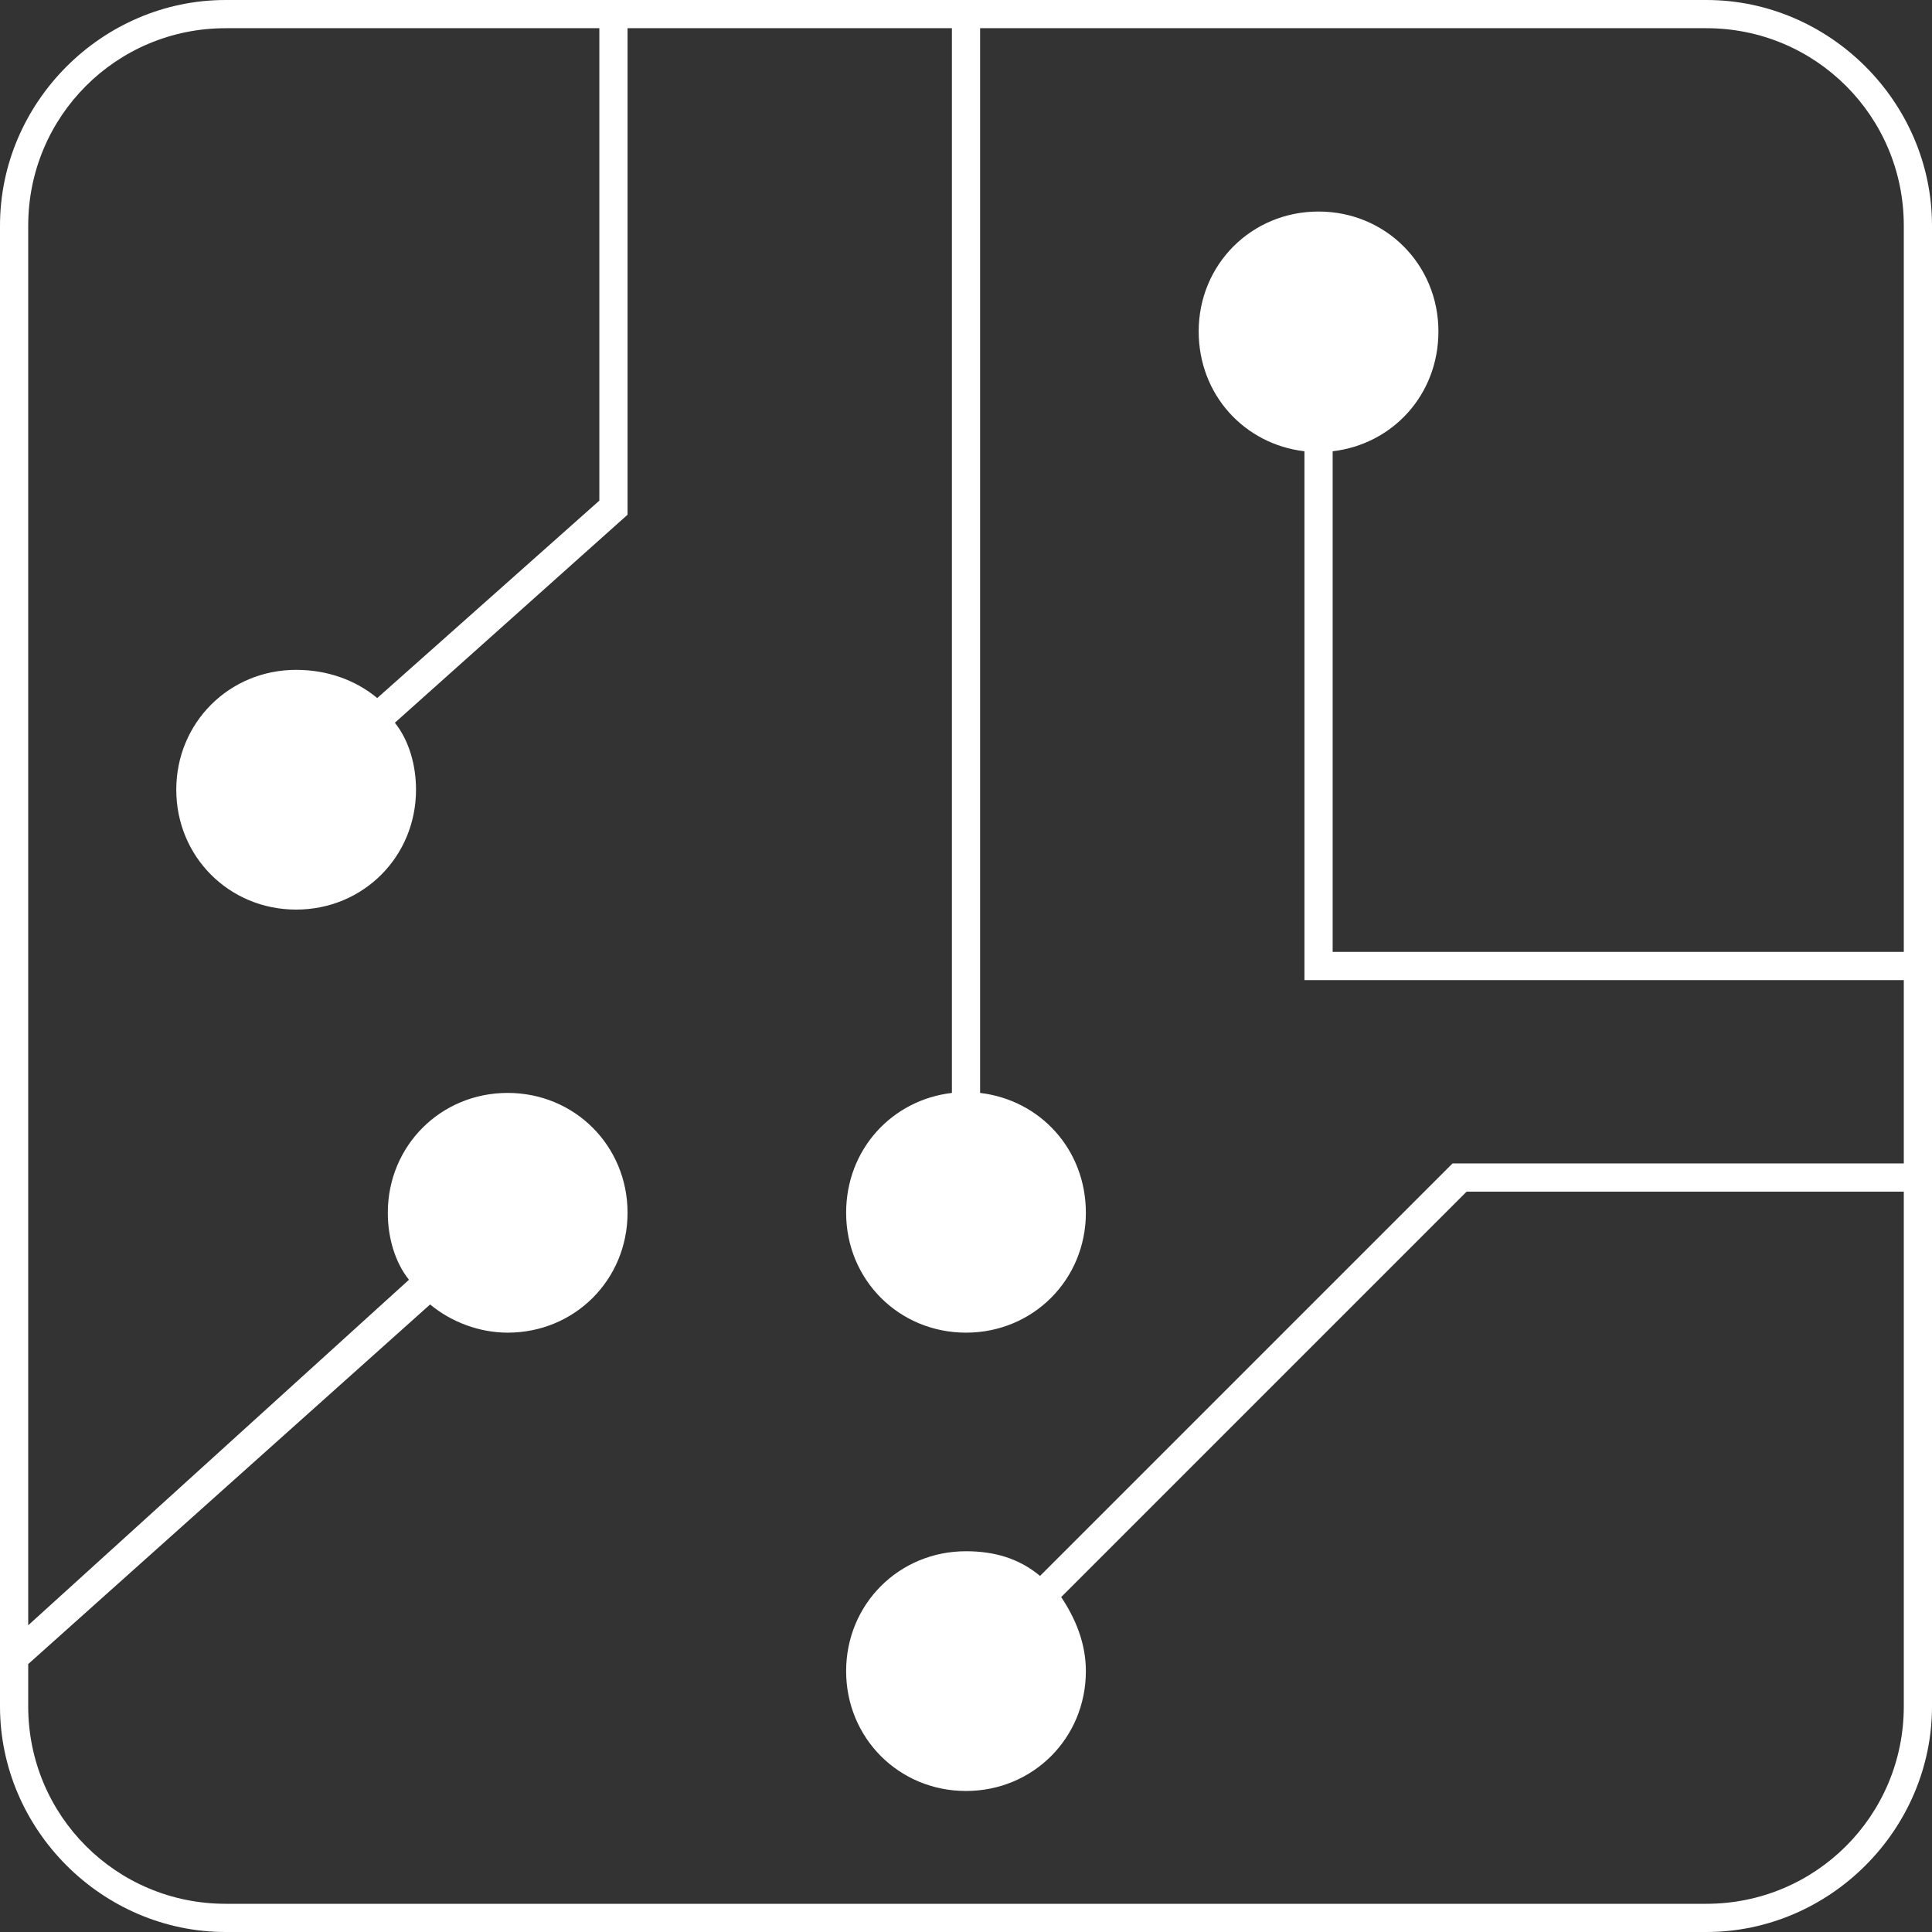
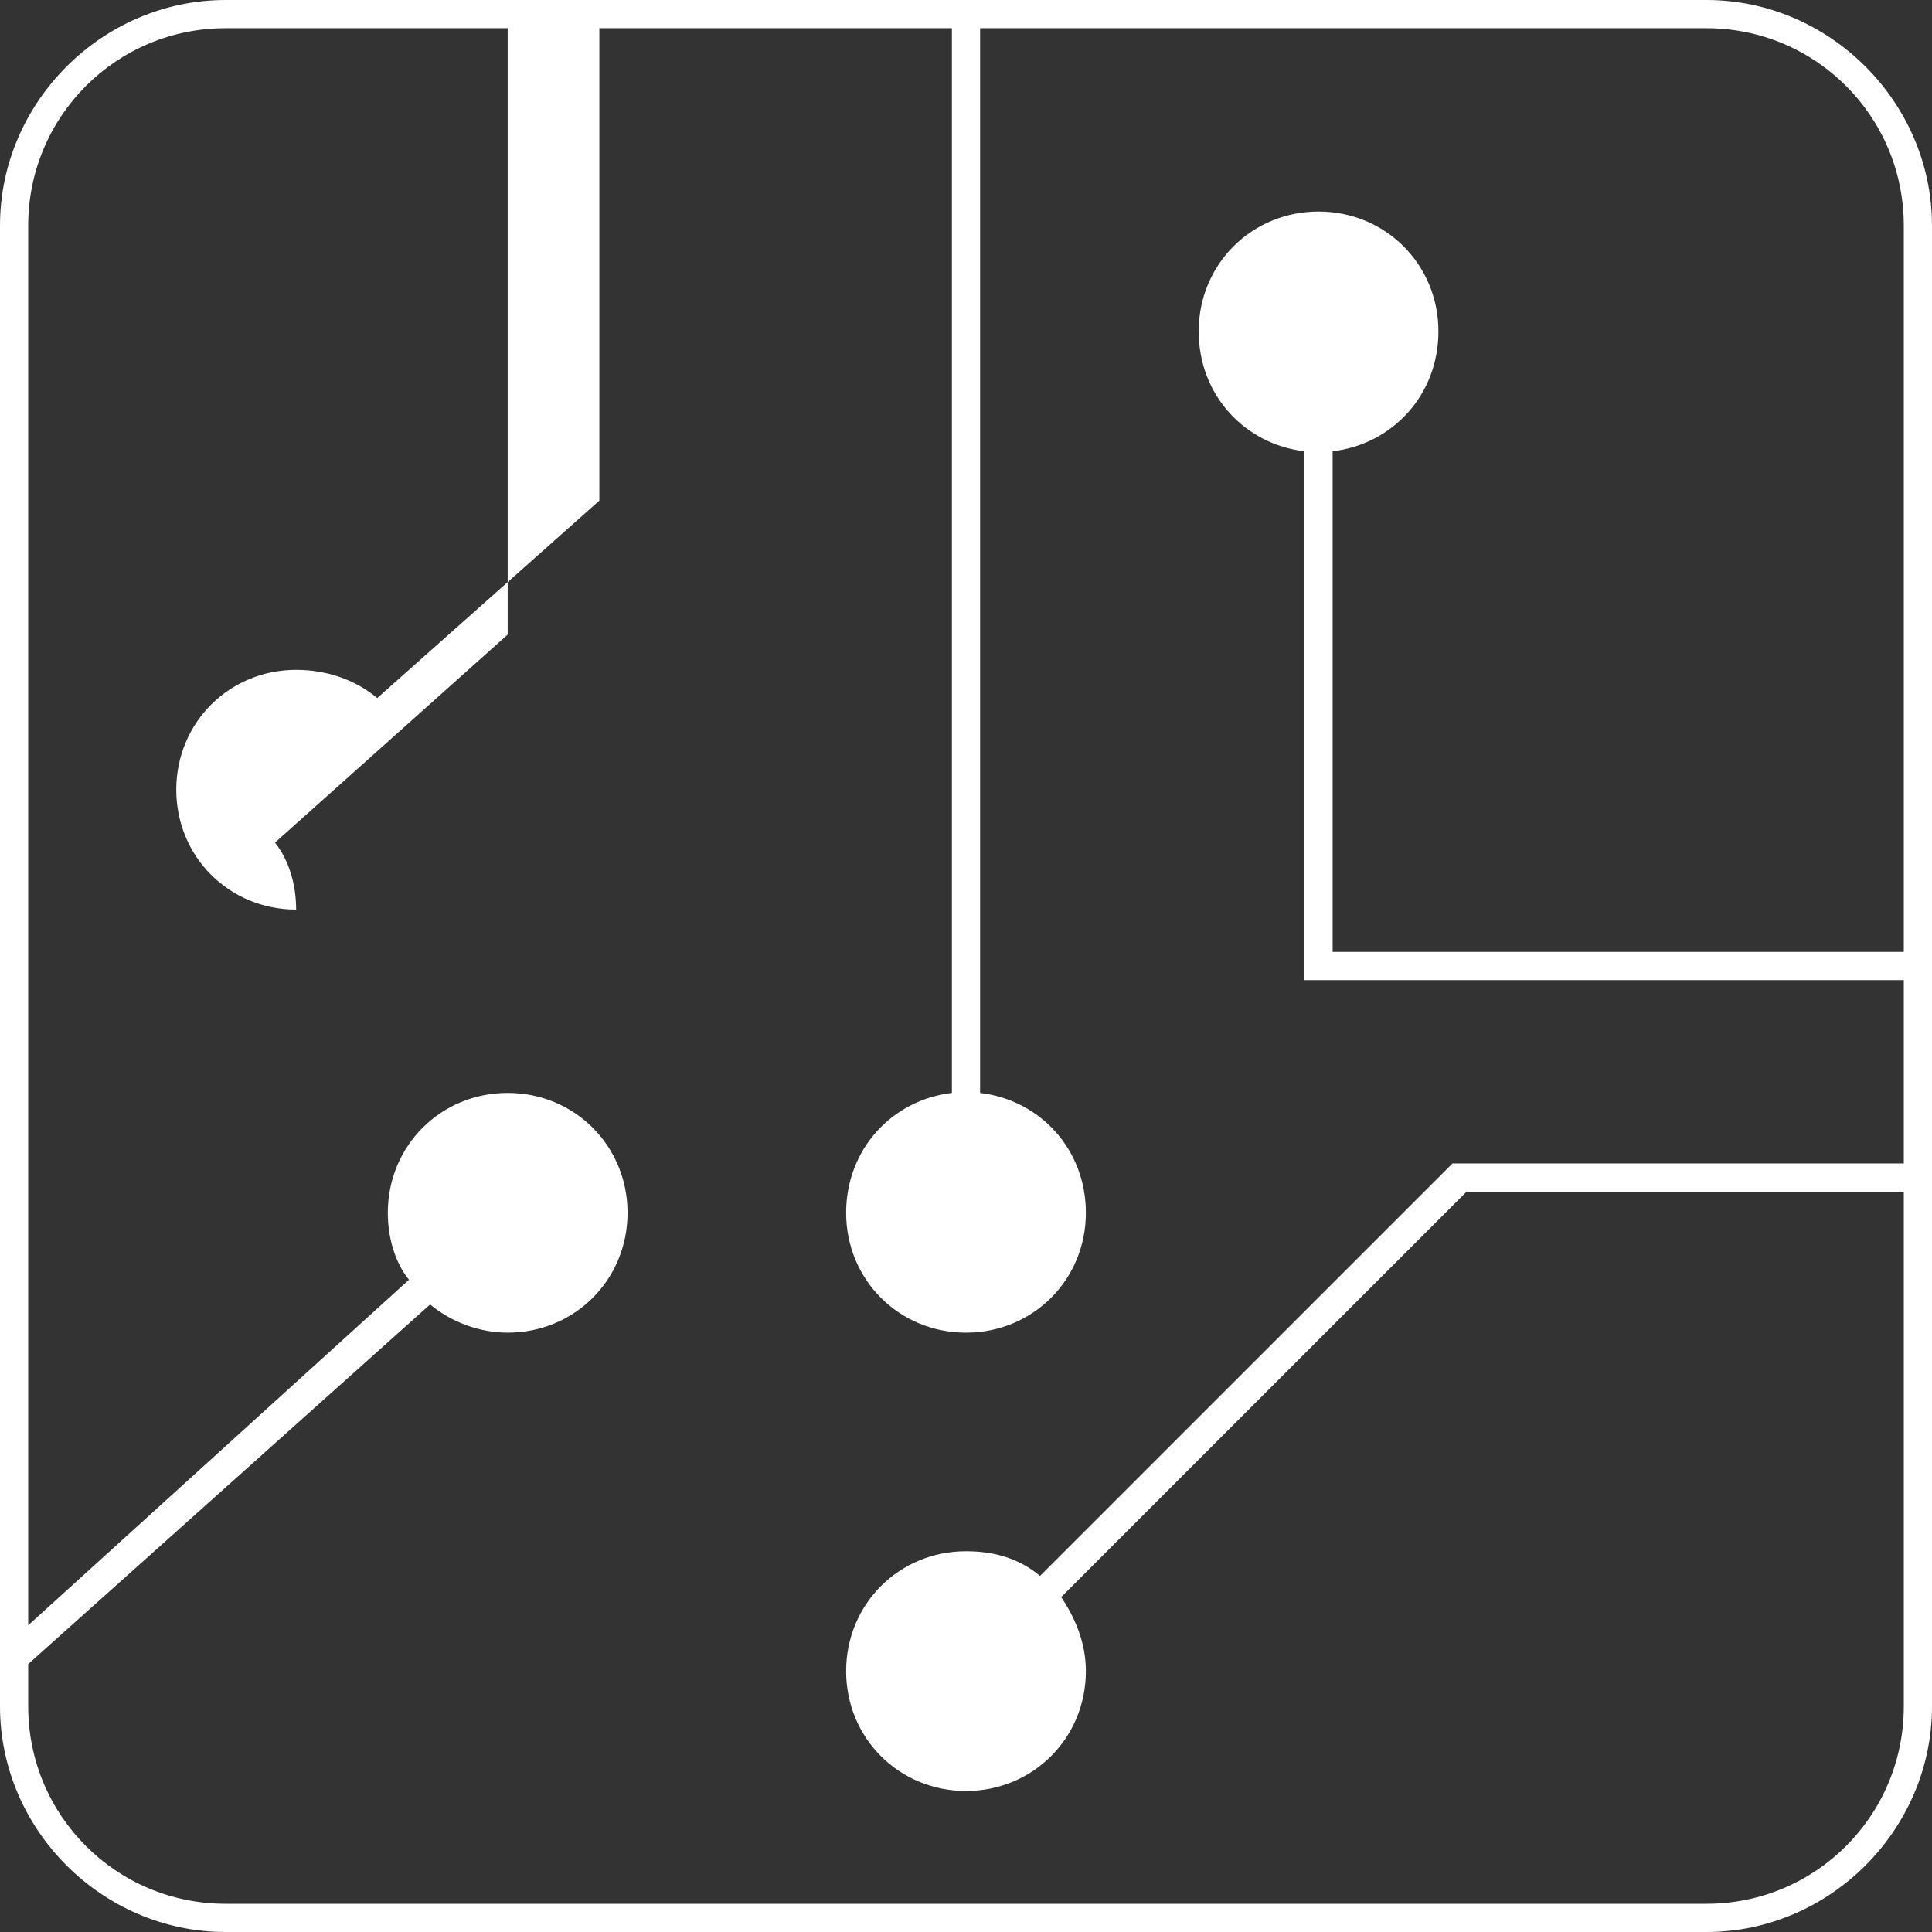
<svg xmlns="http://www.w3.org/2000/svg" version="1.1" id="Layer_1" x="0px" y="0px" viewBox="0 0 54.8 54.8" style="enable-background:new 0 0 54.8 54.8;" xml:space="preserve">
  <rect x="0" y="0" width="54.8" height="54.8" fill="#333333" stroke="none" />
  <style type="text/css"> .st0{fill:#FFFFFF;} </style>
-   <path class="st0" d="M48.4,0h-42C2.9,0,0,2.9,0,6.4v42c0,3.5,2.9,6.4,6.4,6.4h42c3.5,0,6.4-2.9,6.4-6.4v-42C54.8,2.9,51.9,0,48.4,0z M54,27H37.8V12.8c1.7-0.2,3-1.6,3-3.4c0-1.9-1.5-3.4-3.4-3.4S34,7.5,34,9.4c0,1.8,1.3,3.2,3,3.4v15h17V33H41.2L29.5,44.7 c-0.6-0.5-1.3-0.7-2.1-0.7c-1.9,0-3.4,1.5-3.4,3.4s1.5,3.4,3.4,3.4s3.4-1.5,3.4-3.4c0-0.8-0.3-1.5-0.7-2.1l11.5-11.5H54v14.6 c0,3.1-2.5,5.6-5.6,5.6h-42c-3.1,0-5.6-2.5-5.6-5.6v-1.2l11.4-10.2c0,0,0,0,0,0c0.6,0.5,1.4,0.8,2.2,0.8c1.9,0,3.4-1.5,3.4-3.4 S16.3,31,14.4,31S11,32.5,11,34.4c0,0.7,0.2,1.4,0.6,1.9c0,0,0,0,0,0L0.8,46.1V6.4c0-3.1,2.5-5.6,5.6-5.6H17v13.4l-6.3,5.6 c0,0,0,0,0,0C10.1,19.3,9.3,19,8.4,19C6.5,19,5,20.5,5,22.4s1.5,3.4,3.4,3.4s3.4-1.5,3.4-3.4c0-0.7-0.2-1.4-0.6-1.9c0,0,0,0,0,0 l6.6-5.9V0.8H27V31c-1.7,0.2-3,1.6-3,3.4c0,1.9,1.5,3.4,3.4,3.4s3.4-1.5,3.4-3.4c0-1.8-1.3-3.2-3-3.4V0.8h20.6 c3.1,0,5.6,2.5,5.6,5.6V27z" />
+   <path class="st0" d="M48.4,0h-42C2.9,0,0,2.9,0,6.4v42c0,3.5,2.9,6.4,6.4,6.4h42c3.5,0,6.4-2.9,6.4-6.4v-42C54.8,2.9,51.9,0,48.4,0z M54,27H37.8V12.8c1.7-0.2,3-1.6,3-3.4c0-1.9-1.5-3.4-3.4-3.4S34,7.5,34,9.4c0,1.8,1.3,3.2,3,3.4v15h17V33H41.2L29.5,44.7 c-0.6-0.5-1.3-0.7-2.1-0.7c-1.9,0-3.4,1.5-3.4,3.4s1.5,3.4,3.4,3.4s3.4-1.5,3.4-3.4c0-0.8-0.3-1.5-0.7-2.1l11.5-11.5H54v14.6 c0,3.1-2.5,5.6-5.6,5.6h-42c-3.1,0-5.6-2.5-5.6-5.6v-1.2l11.4-10.2c0,0,0,0,0,0c0.6,0.5,1.4,0.8,2.2,0.8c1.9,0,3.4-1.5,3.4-3.4 S16.3,31,14.4,31S11,32.5,11,34.4c0,0.7,0.2,1.4,0.6,1.9c0,0,0,0,0,0L0.8,46.1V6.4c0-3.1,2.5-5.6,5.6-5.6H17v13.4l-6.3,5.6 c0,0,0,0,0,0C10.1,19.3,9.3,19,8.4,19C6.5,19,5,20.5,5,22.4s1.5,3.4,3.4,3.4c0-0.7-0.2-1.4-0.6-1.9c0,0,0,0,0,0 l6.6-5.9V0.8H27V31c-1.7,0.2-3,1.6-3,3.4c0,1.9,1.5,3.4,3.4,3.4s3.4-1.5,3.4-3.4c0-1.8-1.3-3.2-3-3.4V0.8h20.6 c3.1,0,5.6,2.5,5.6,5.6V27z" />
</svg>